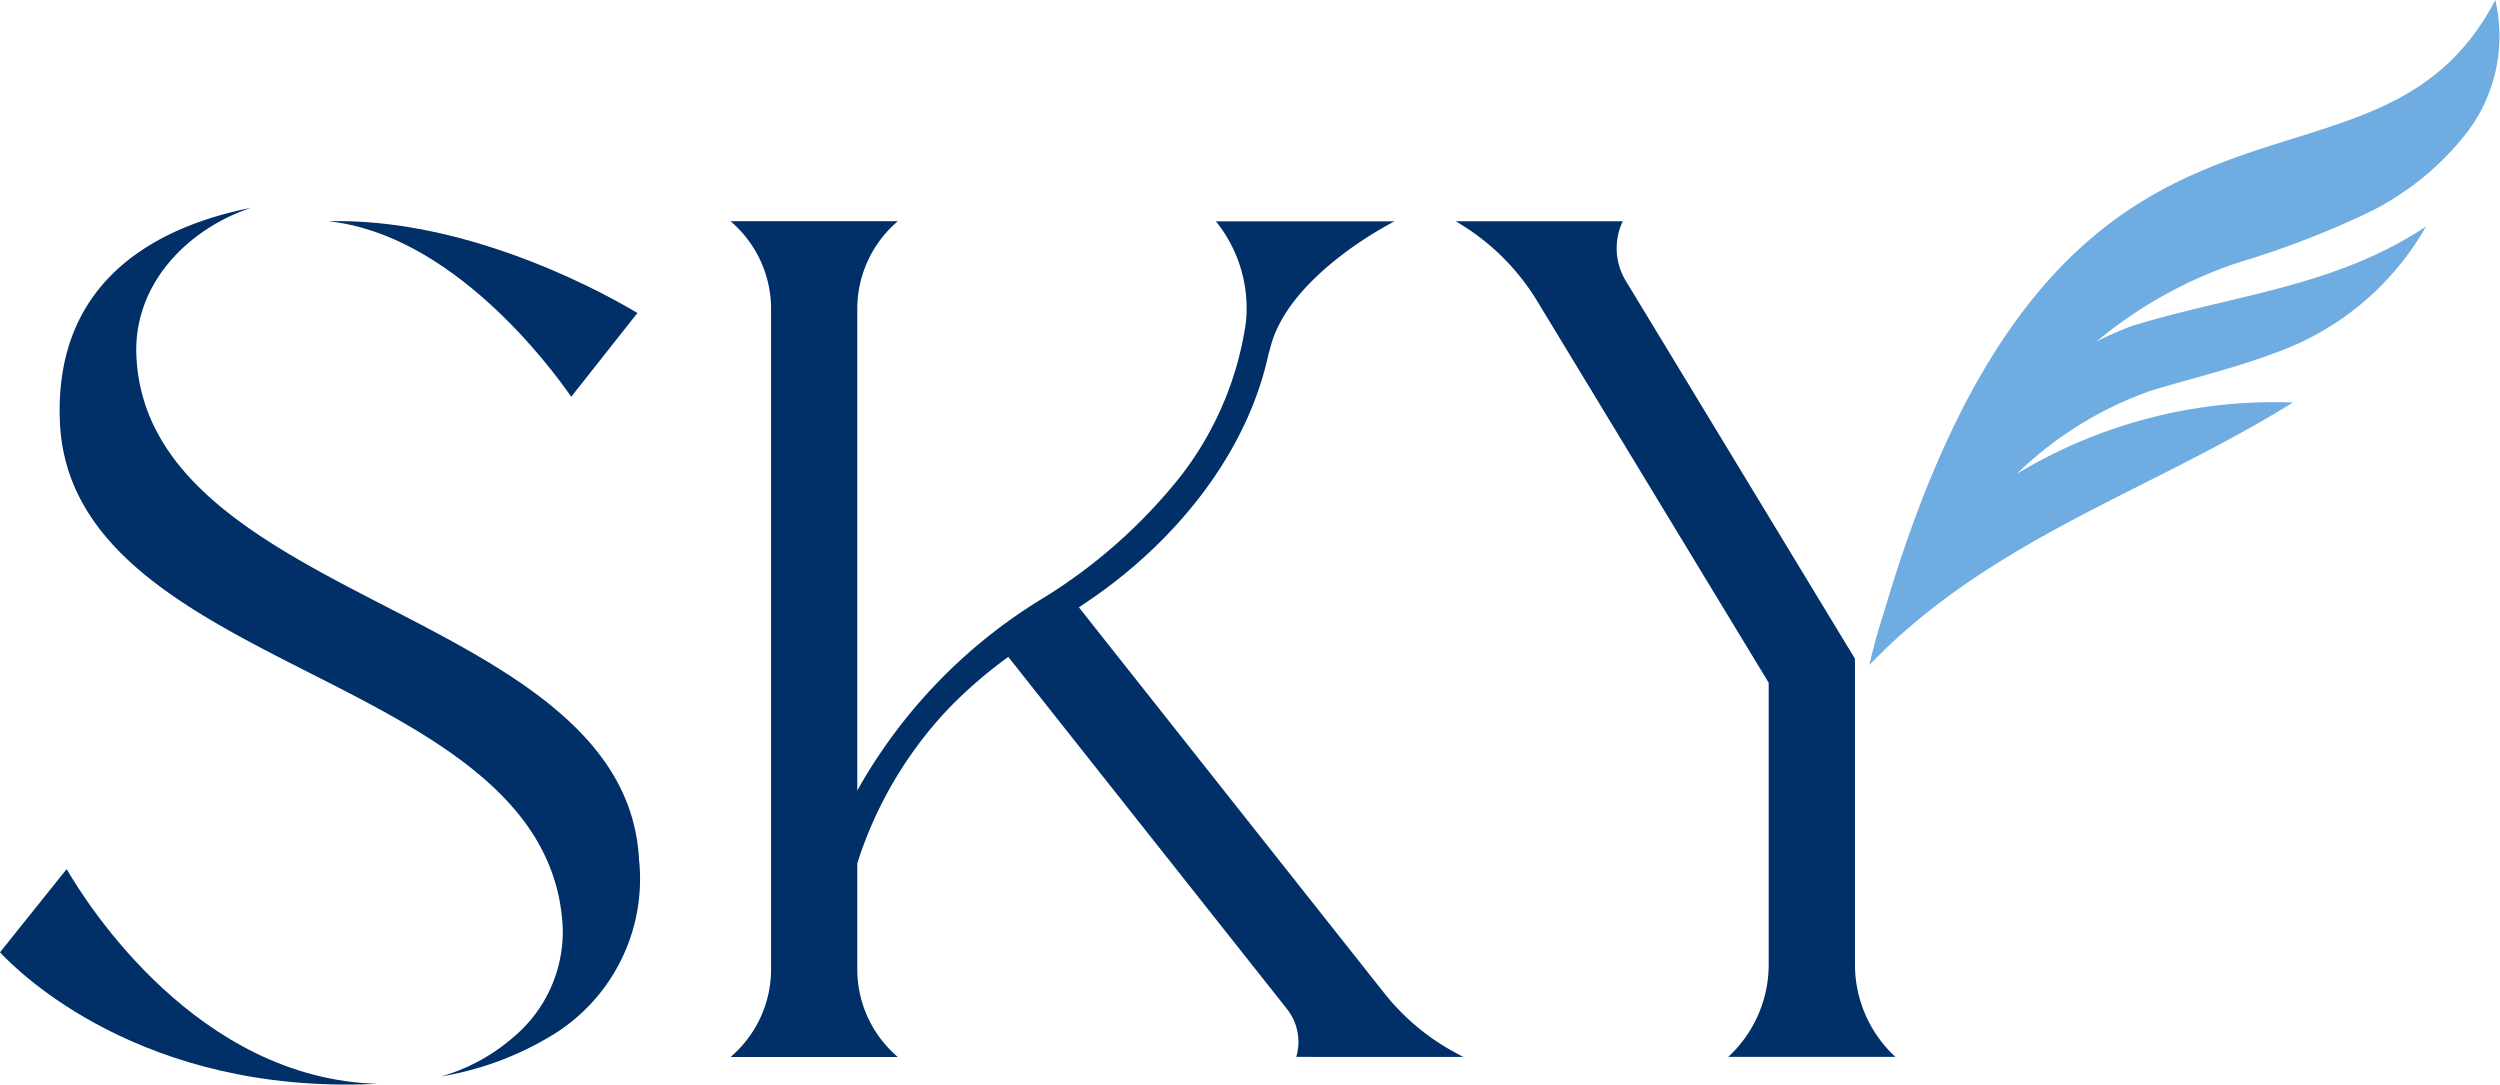
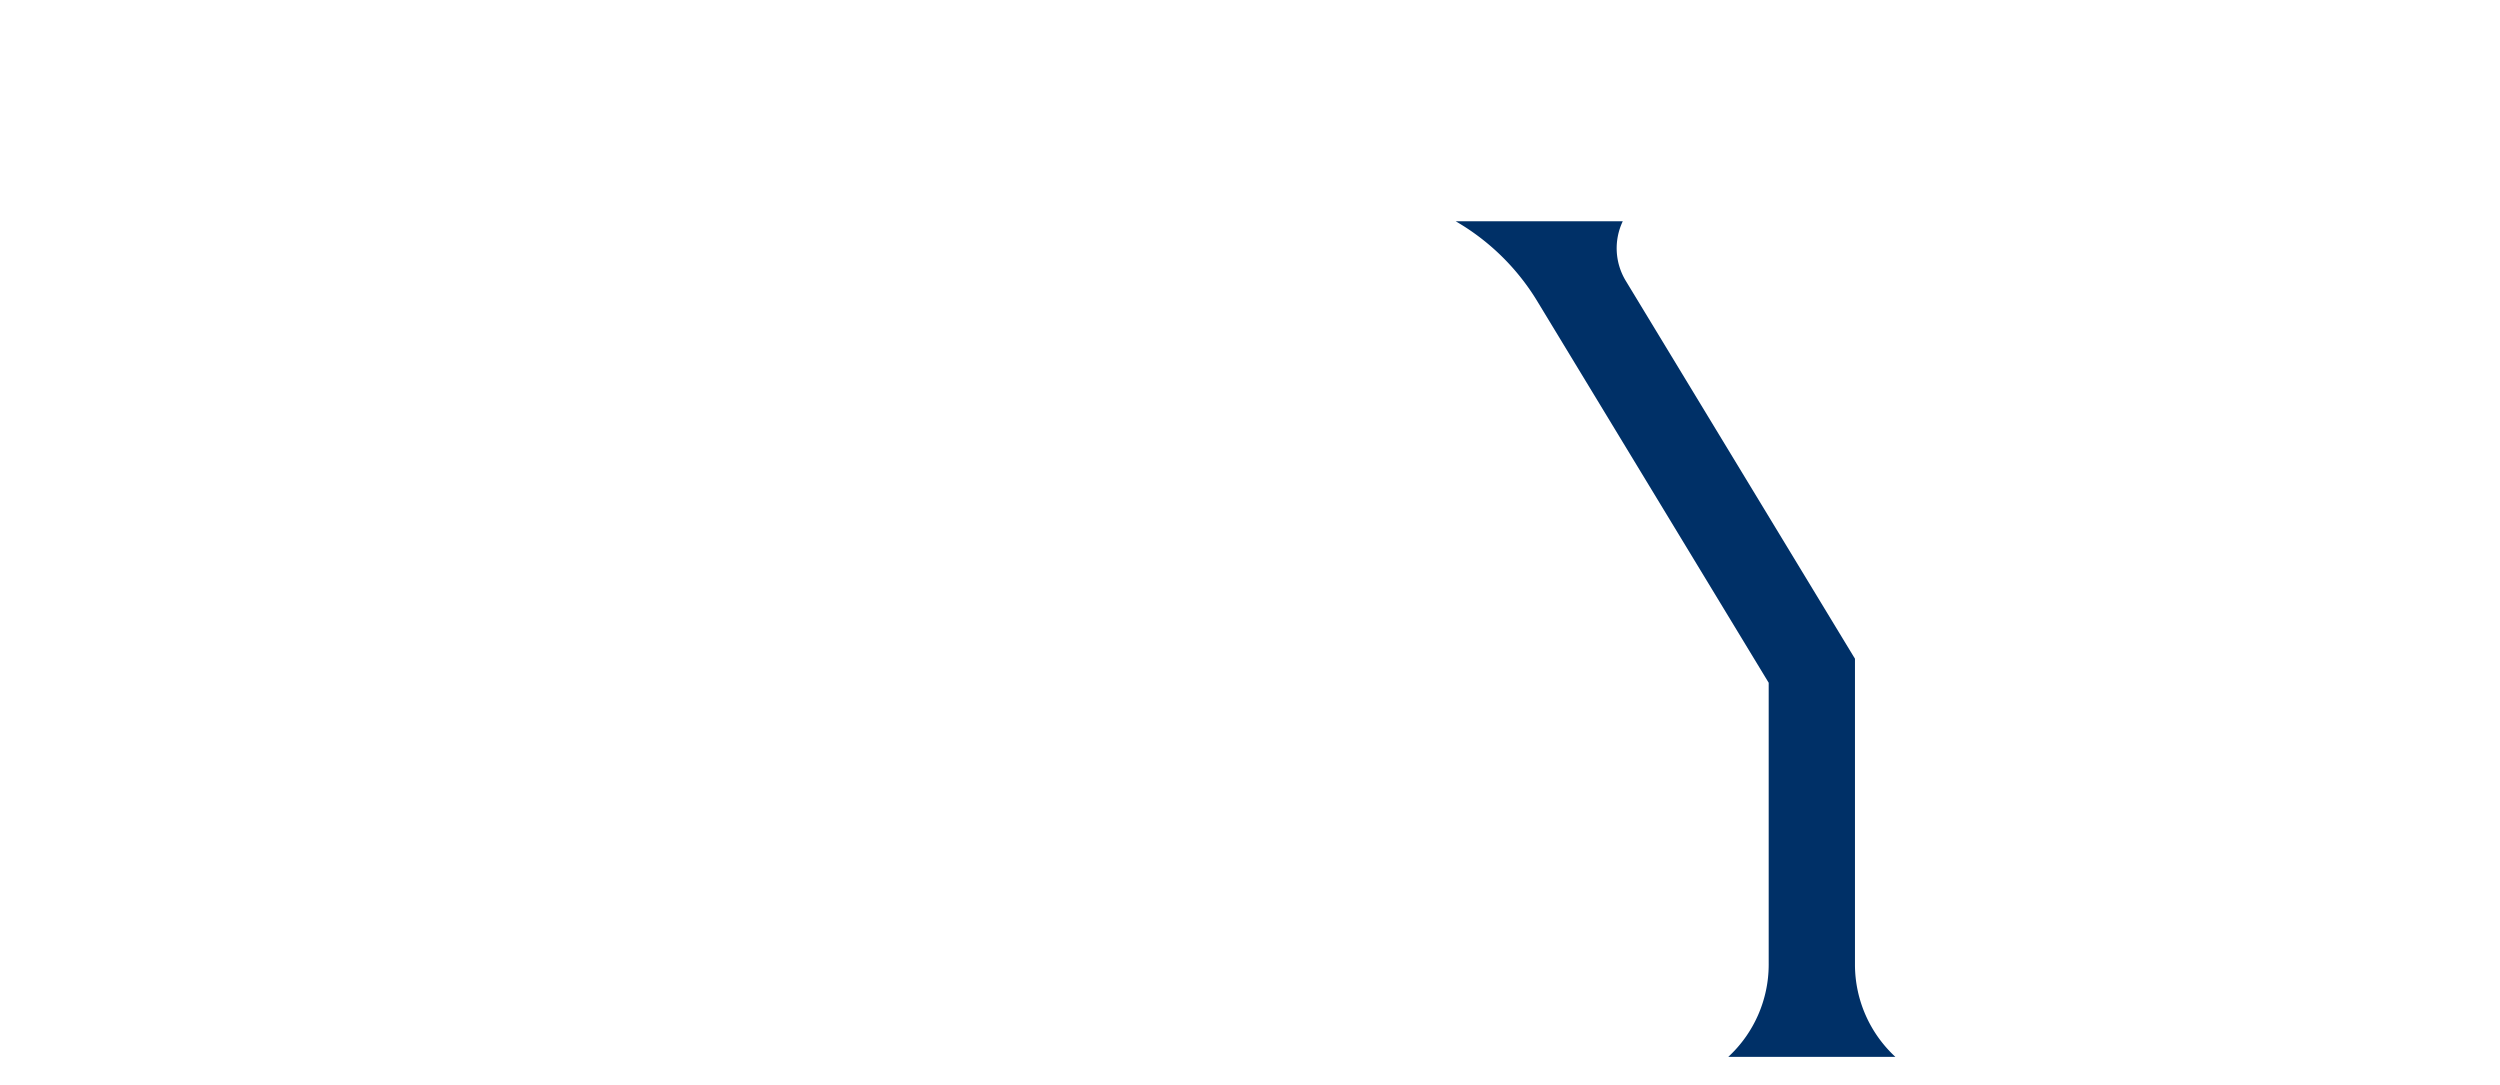
<svg xmlns="http://www.w3.org/2000/svg" width="136" height="59" viewBox="0 0 136 59">
  <g id="그룹_19112" data-name="그룹 19112" transform="translate(11866 10495.938)">
-     <path id="패스_88497" data-name="패스 88497" d="M20.36,172.232l.189-.008c-9.794-.255-15.792-9.73-16.924-11.68L0,165.07c1.04,1.118,7.727,7.724,20.36,7.162" transform="translate(-11866 -10609.203)" fill="#003067" />
-     <path id="패스_88498" data-name="패스 88498" d="M42.176,77.892c-.306-6.9-7.139-10.428-13.747-13.834-6.54-3.371-13.3-6.859-13.6-13.647-.172-3.888,2.762-6.894,6.24-8.056-4.794.952-10.747,3.727-10.4,11.668.3,6.9,7.064,10.325,13.6,13.642,6.592,3.344,13.409,6.8,13.751,13.836a7.481,7.481,0,0,1-2.715,6,10.265,10.265,0,0,1-3.9,2.109,16.976,16.976,0,0,0,6.267-2.383,9.956,9.956,0,0,0,4.509-9.341" transform="translate(-11873.409 -10526.989)" fill="#003067" />
-     <path id="패스_88499" data-name="패스 88499" d="M75.475,45.79c-1.418-.854-8.686-5-16.283-5-.179,0-.358,0-.538.008,6.752.7,12.107,7.938,13.221,9.548Z" transform="translate(-11906.8 -10524.7)" fill="#003067" />
    <path id="패스_88500" data-name="패스 88500" d="M278.268,90.224h9.09a6.844,6.844,0,0,1-2.2-5.024V68.563l-.575-.947-11.893-19.61a3.42,3.42,0,0,1-.163-3.241h-9.09l.111.066a12.538,12.538,0,0,1,4.325,4.279l12.592,20.761V85.2a6.842,6.842,0,0,1-2.2,5.024" transform="translate(-12050.248 -10528.667)" fill="#003067" />
-     <path id="패스_88501" data-name="패스 88501" d="M372.766,0c-6.793,13.025-23.493.163-33.225,33.206-.325.982-.6,1.977-.83,2.974h0c6.609-6.877,15.232-9.422,23.042-14.283a27.1,27.1,0,0,0-15.022,3.883A20,20,0,0,1,354,21.264c2.3-.706,4.686-1.252,7.016-2.151a15.3,15.3,0,0,0,7.977-6.789c-5,3.312-10.485,3.711-15.988,5.406a17.22,17.22,0,0,0-1.942.858,23.672,23.672,0,0,1,7.728-4.306,49.8,49.8,0,0,0,6.664-2.528,15.331,15.331,0,0,0,5.7-4.46A8.628,8.628,0,0,0,372.766,0" transform="translate(-12103.021 -10495.938)" fill="#6face1" />
-     <path id="패스_88502" data-name="패스 88502" d="M172.361,90.233l-.4-.214a12.472,12.472,0,0,1-3.913-3.27l-16.6-20.974c.307-.209.614-.415.919-.628,4.4-3.094,8.2-7.733,9.376-13.068.032-.143.08-.287.116-.43q.048-.187.107-.37a6.2,6.2,0,0,1,.289-.719,7.98,7.98,0,0,1,.824-1.344,11.3,11.3,0,0,1,1.051-1.2,15.427,15.427,0,0,1,1.159-1.044q.556-.454,1.146-.865.5-.347,1.013-.665.375-.231.76-.446c.128-.071.257-.141.413-.221H158.9a7.52,7.52,0,0,1,1.63,5.508,17.777,17.777,0,0,1-3.508,8.307,28.863,28.863,0,0,1-7.792,6.848,28.552,28.552,0,0,0-9.838,10.3V49.54a6.262,6.262,0,0,1,2.012-4.6l.188-.171H132.5l.188.171a6.263,6.263,0,0,1,2.013,4.6V85.464a6.262,6.262,0,0,1-2.013,4.6l-.187.173h9.091l-.188-.173a6.261,6.261,0,0,1-2.012-4.6V79.7a21.836,21.836,0,0,1,4.986-8.442,24.566,24.566,0,0,1,3.228-2.787L162.771,87.63a2.876,2.876,0,0,1,.5,2.6Z" transform="translate(-11958.755 -10528.673)" fill="#003067" />
  </g>
</svg>